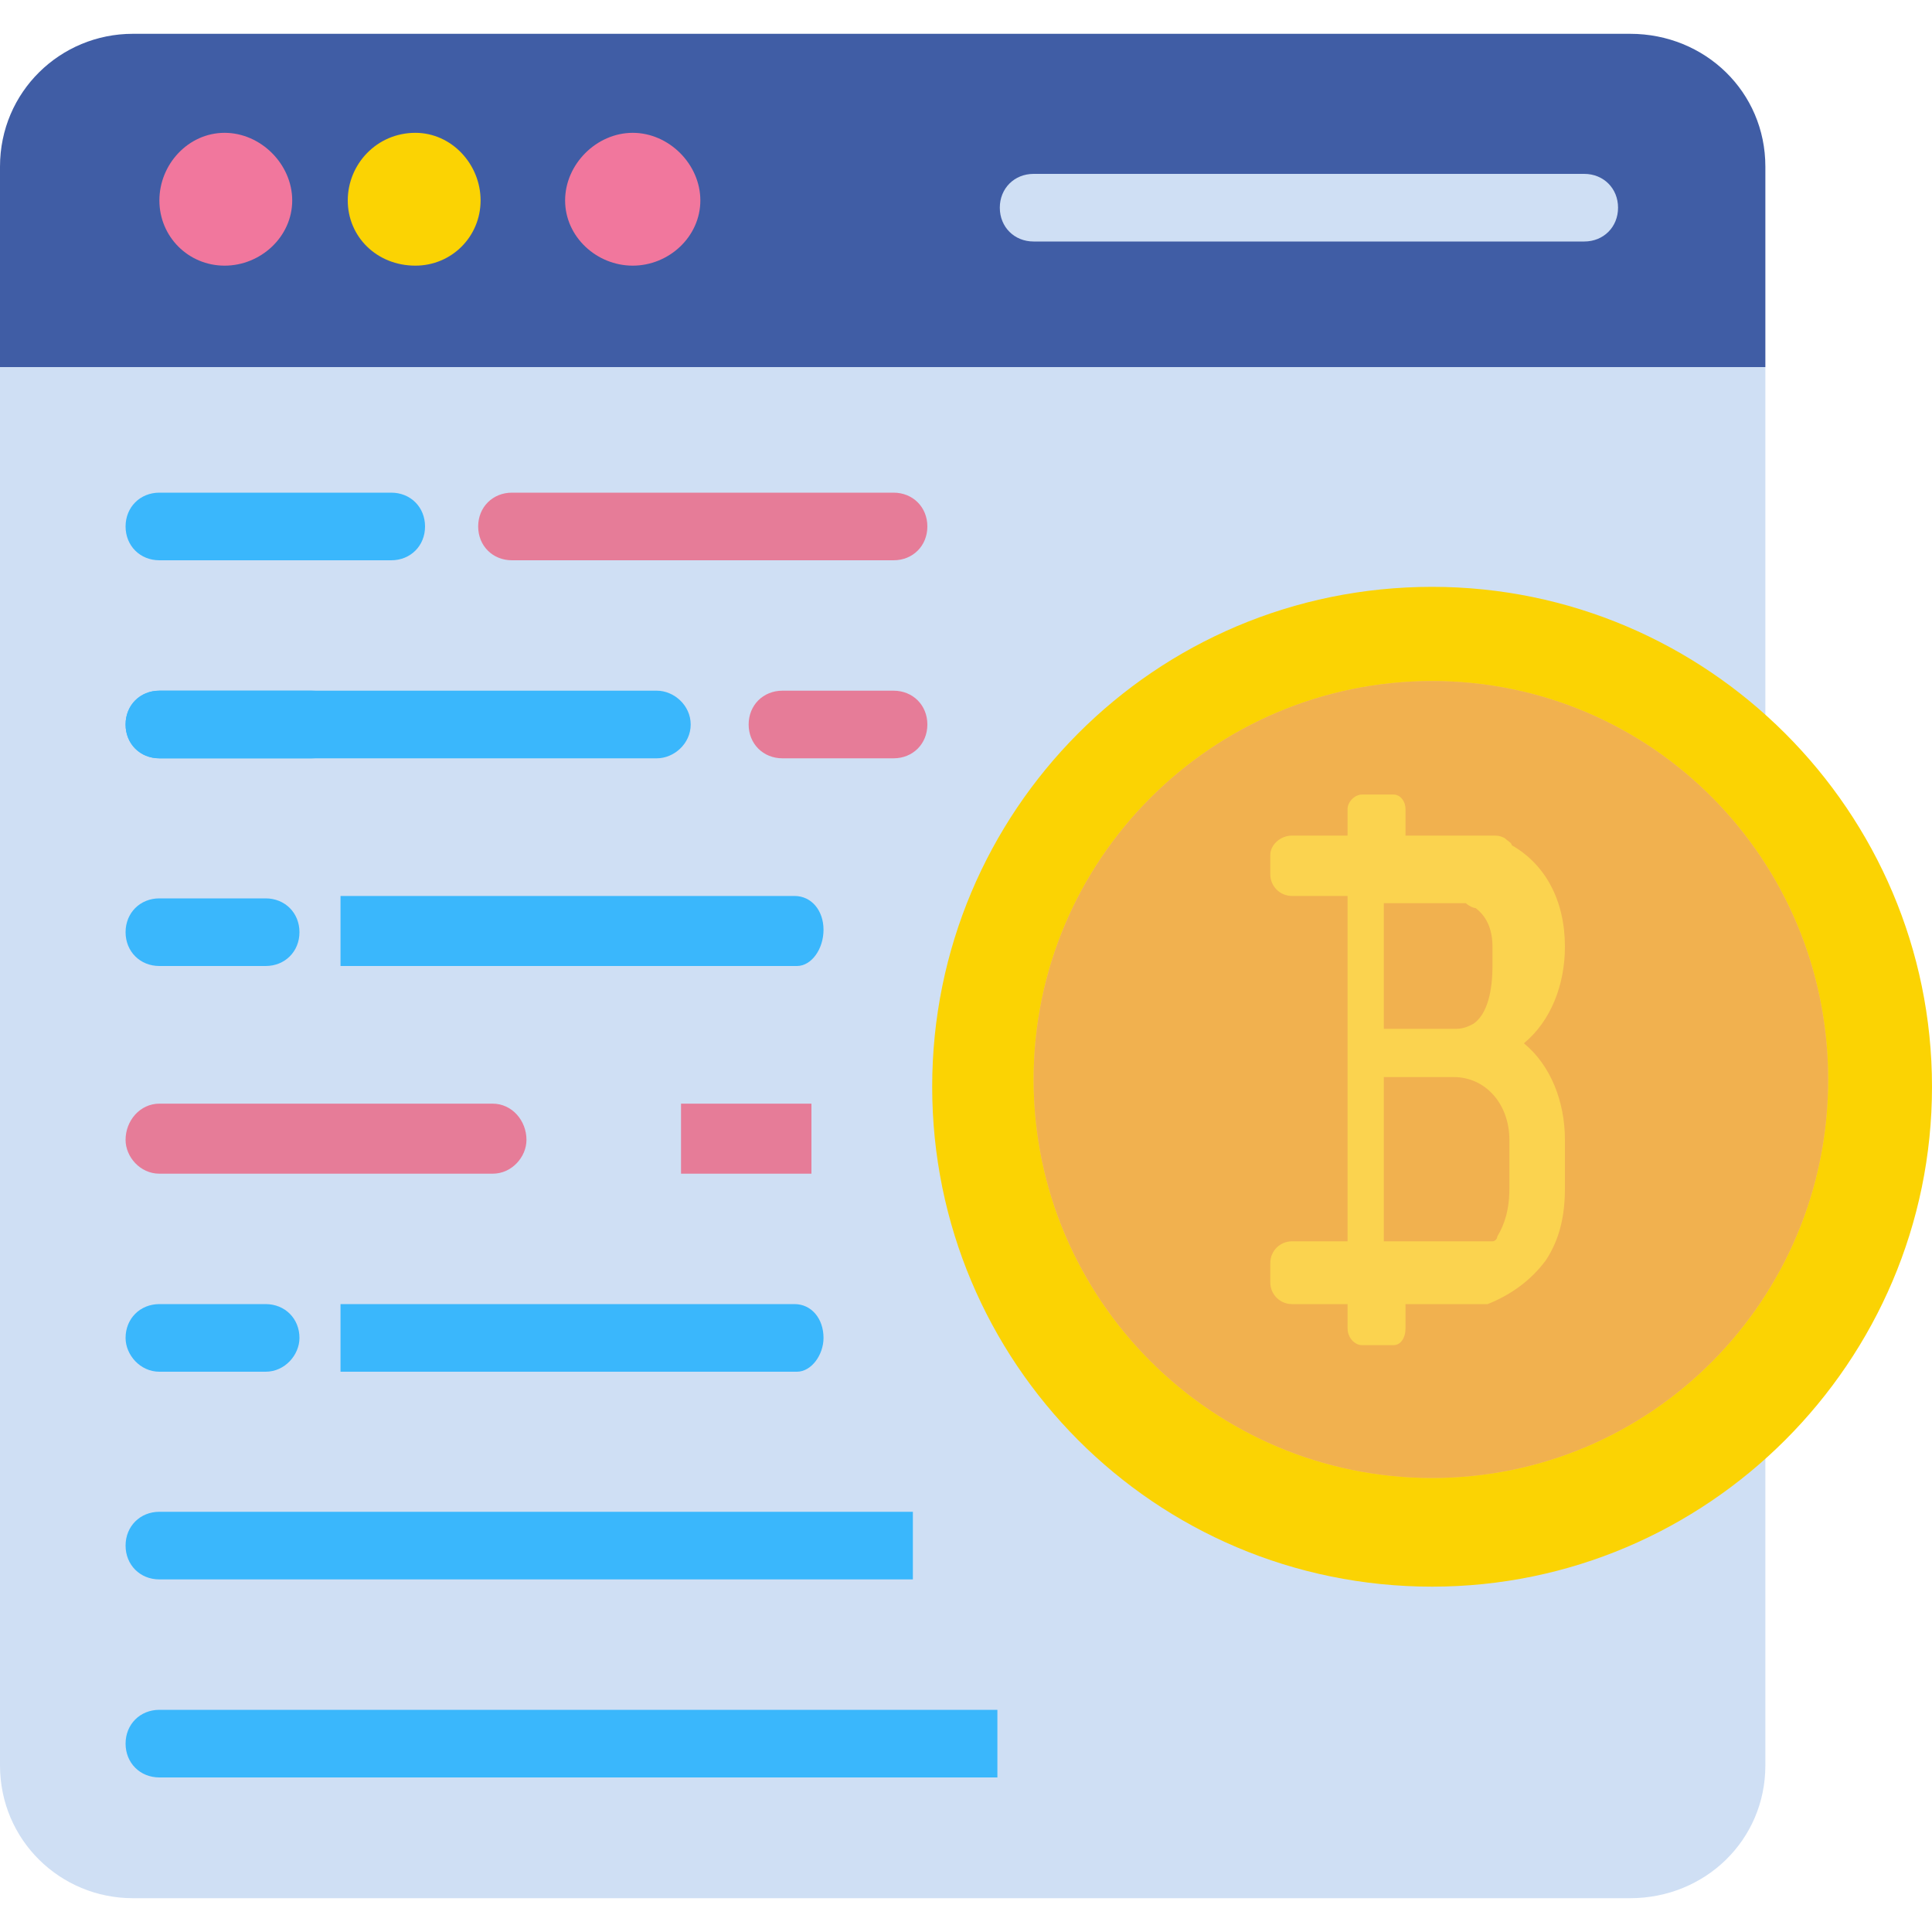
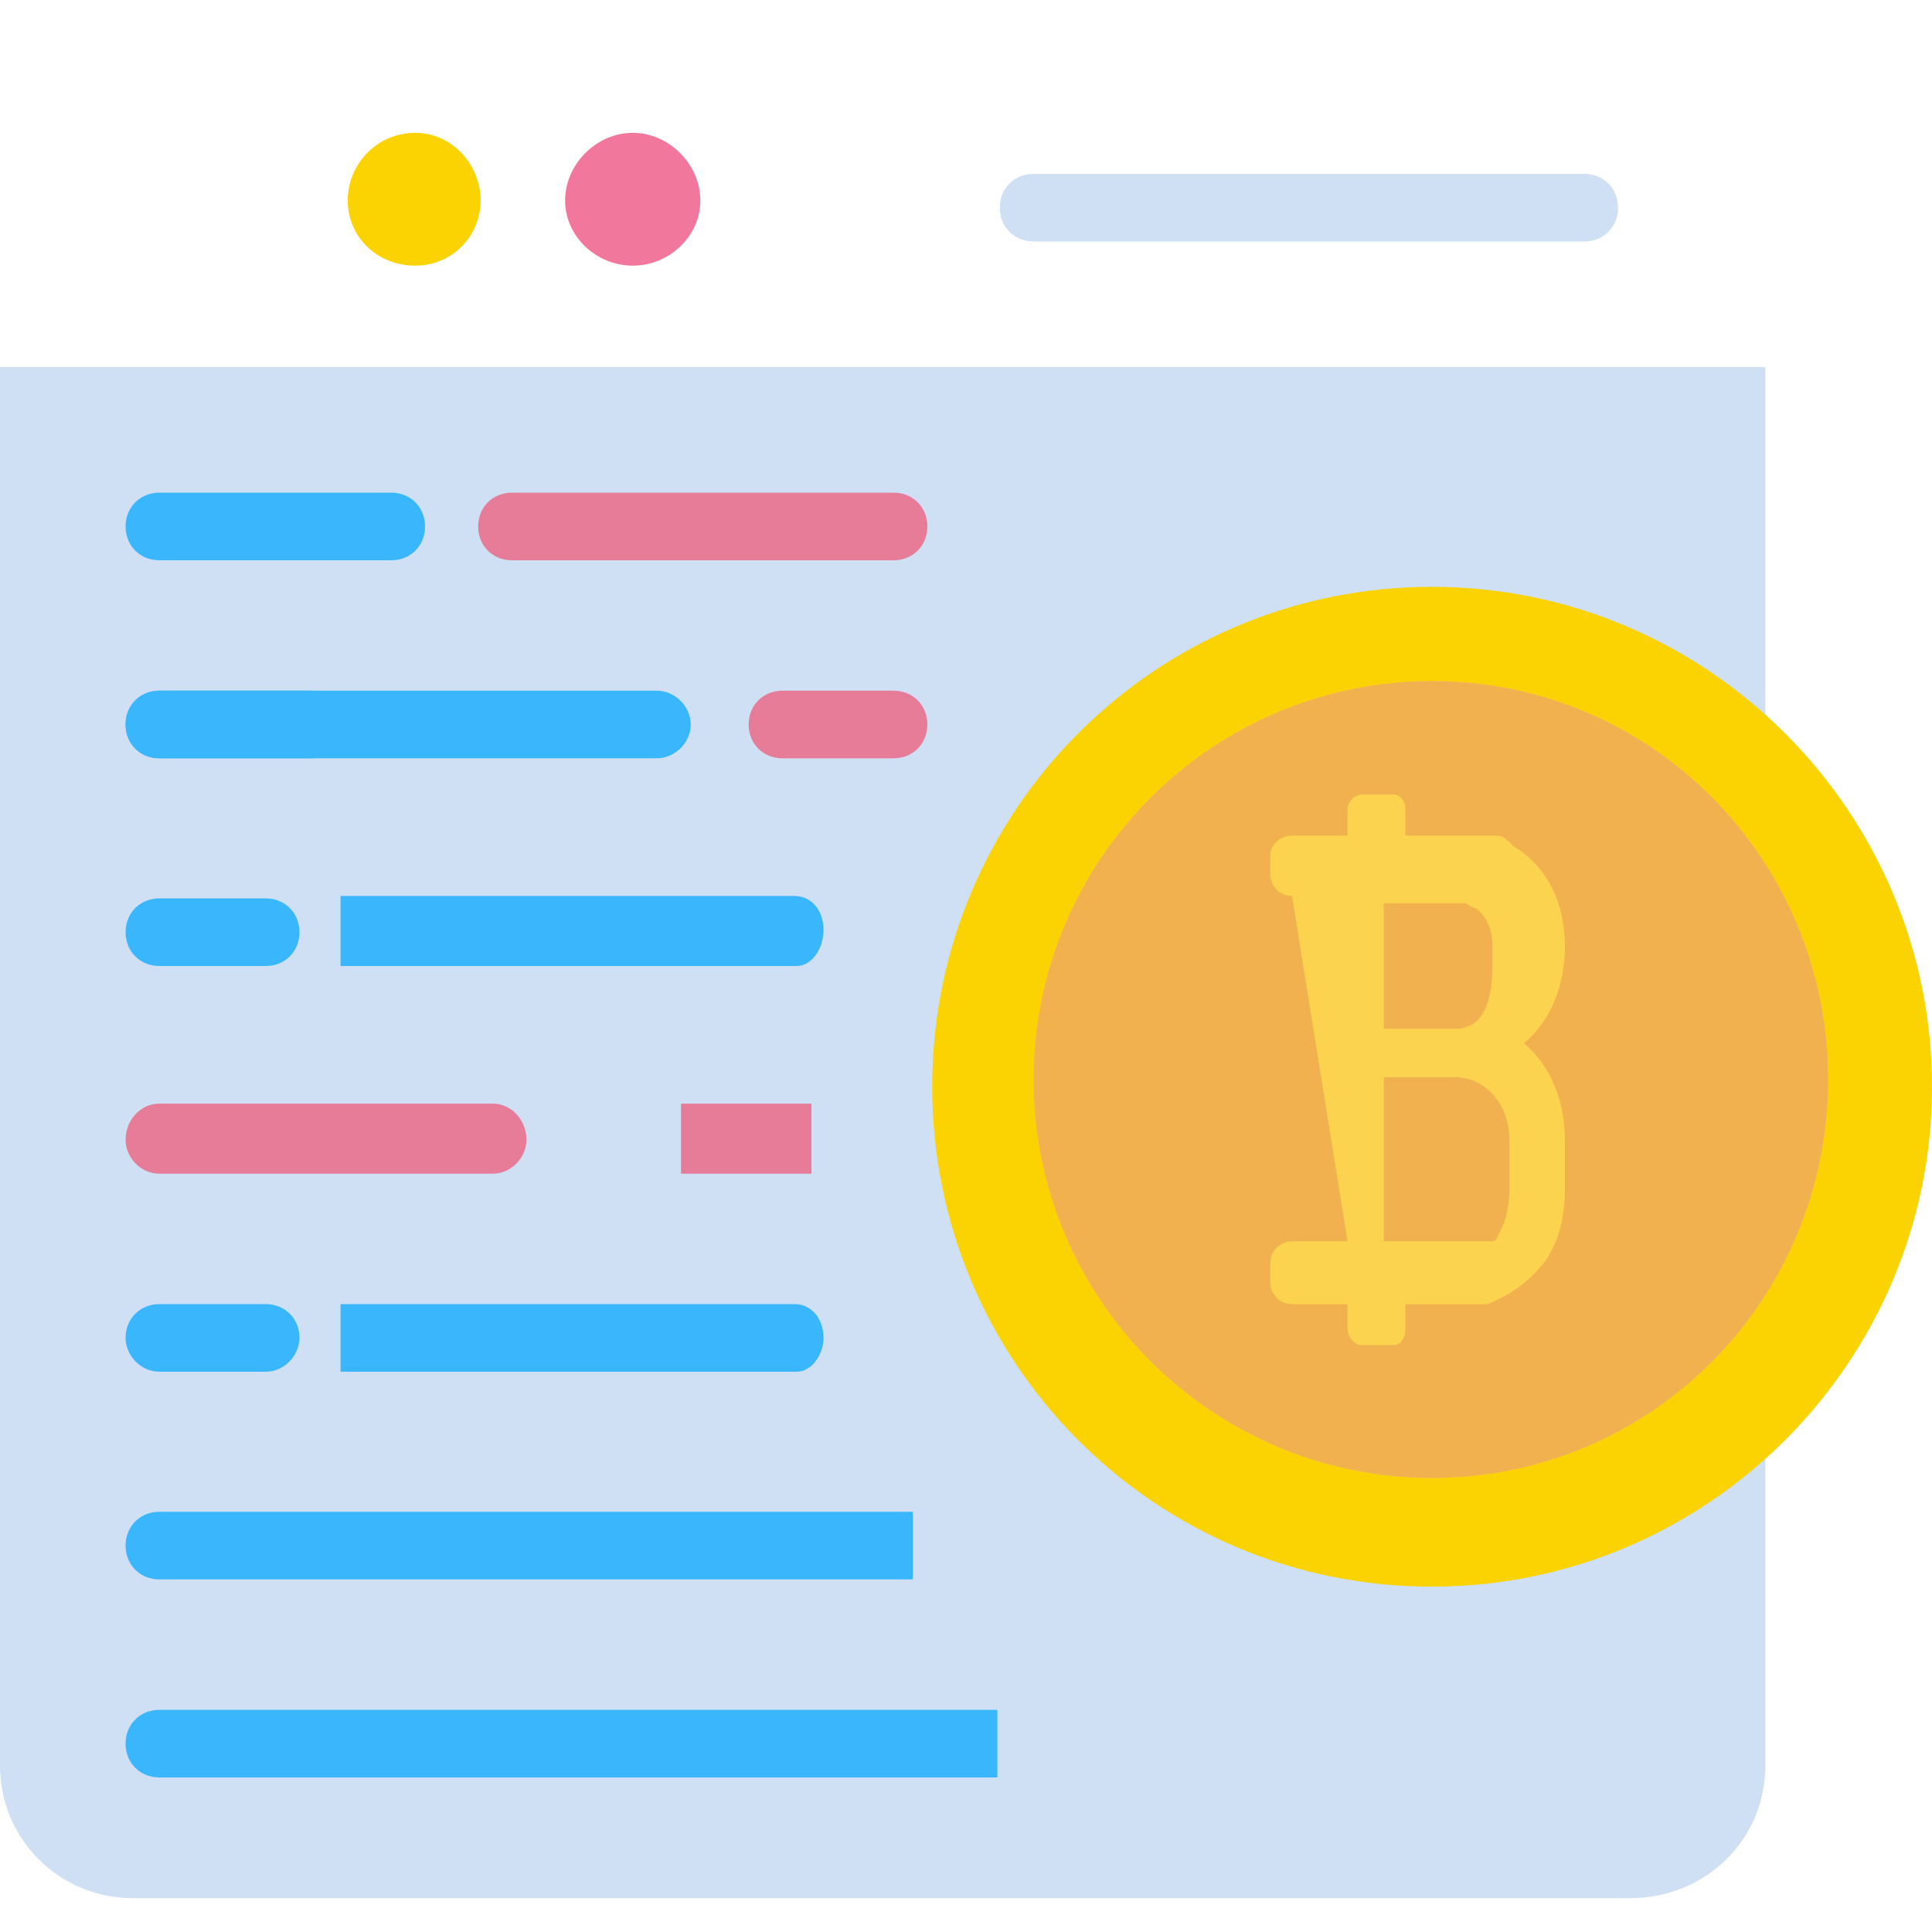
<svg xmlns="http://www.w3.org/2000/svg" width="800pt" height="800pt" viewBox="0 0 800 800" version="1.1">
  <defs />
  <path fill-rule="evenodd" fill="#cfdff4" d="M675,786 L55,786 C25,786 0,762 0,731 L0,152 L731,152 L731,731 C731,762 706,786 675,786" />
-   <path fill-rule="evenodd" fill="#405da5" d="M0,152 L0,69 C0,38 25,14 55,14 L675,14 C706,14 731,38 731,69 L731,152 Z" />
-   <path fill-rule="evenodd" fill="#f1779d" d="M121,83 C121,98 108,110 93,110 C78,110 66,98 66,83 C66,68 78,55 93,55 C108,55 121,68 121,83 Z" />
  <path fill-rule="evenodd" fill="#fbd303" d="M199,83 C199,98 187,110 172,110 C156,110 144,98 144,83 C144,68 156,55 172,55 C187,55 199,68 199,83 Z" />
  <path fill-rule="evenodd" fill="#f1779d" d="M290,83 C290,98 277,110 262,110 C247,110 234,98 234,83 C234,68 247,55 262,55 C277,55 290,68 290,83 Z" />
  <path fill-rule="evenodd" fill="#cfdff4" d="M656,100 L428,100 C420,100 414,94 414,86 C414,78 420,72 428,72 L656,72 C664,72 670,78 670,86 C670,94 664,100 656,100" />
  <path fill-rule="evenodd" fill="#3ab7fc" d="M162,232 L66,232 C58,232 52,226 52,218 C52,210 58,204 66,204 L162,204 C170,204 176,210 176,218 C176,226 170,232 162,232" />
  <path fill-rule="evenodd" fill="#e67c98" d="M370,232 L212,232 C204,232 198,226 198,218 C198,210 204,204 212,204 L370,204 C378,204 384,210 384,218 C384,226 378,232 370,232" />
  <path fill-rule="evenodd" fill="#3ab7fc" d="M129,314 L66,314 C58,314 52,308 52,300 C52,292 58,286 66,286 L129,286 C137,286 143,292 143,300 C143,308 137,314 129,314" />
  <path fill-rule="evenodd" fill="#e67c98" d="M370,314 L324,314 C316,314 310,308 310,300 C310,292 316,286 324,286 L370,286 C378,286 384,292 384,300 C384,308 378,314 370,314" />
  <path fill-rule="evenodd" fill="#3ab7fc" d="M272,314 L66,314 C58,314 52,308 52,300 C52,292 58,286 66,286 L272,286 C279,286 286,292 286,300 C286,308 279,314 272,314" />
  <path fill-rule="evenodd" fill="#3ab7fc" d="M110,400 L66,400 C58,400 52,394 52,386 C52,378 58,372 66,372 L110,372 C118,372 124,378 124,386 C124,394 118,400 110,400" />
  <path fill-rule="evenodd" fill="#e67c98" d="M336,486 L282,486 L282,457 L336,457 C336,460 336,464 336,467 C336,473 336,479 336,486" />
  <path fill-rule="evenodd" fill="#3ab7fc" d="M330,568 L141,568 C141,565 141,562 141,558 C141,552 141,546 141,540 L329,540 C336,540 341,546 341,554 C341,561 336,568 330,568" />
  <path fill-rule="evenodd" fill="#3ab7fc" d="M378,654 L66,654 C58,654 52,648 52,640 C52,632 58,626 66,626 L378,626 C378,630 378,633 378,636 C378,642 378,648 378,654" />
  <path fill-rule="evenodd" fill="#3ab7fc" d="M413,736 L66,736 C58,736 52,730 52,722 C52,714 58,708 66,708 L413,708 C413,712 413,715 413,718 C413,724 413,730 413,736" />
  <path fill-rule="evenodd" fill="#e67c98" d="M204,486 L66,486 C58,486 52,479 52,472 C52,464 58,457 66,457 L204,457 C212,457 218,464 218,472 C218,479 212,486 204,486" />
  <path fill-rule="evenodd" fill="#3ab7fc" d="M110,568 L66,568 C58,568 52,561 52,554 C52,546 58,540 66,540 L110,540 C118,540 124,546 124,554 C124,561 118,568 110,568" />
  <path fill-rule="evenodd" fill="#3ab7fc" d="M330,400 L141,400 C141,396 141,393 141,389 C141,383 141,377 141,371 L329,371 C336,371 341,377 341,385 C341,393 336,400 330,400" />
  <path fill-rule="evenodd" fill="#fbd303" d="M593,657 C478,657 386,564 386,450 C386,336 478,243 593,243 C707,243 800,336 800,450 C800,564 707,657 593,657" />
  <path fill-rule="evenodd" fill="#fbd34f" d="M593,612 C502,612 428,538 428,447 C428,356 502,282 593,282 C684,282 757,356 757,447 C757,538 684,612 593,612" />
  <path fill-rule="evenodd" fill="#f1b14f" d="M593,612 C502,612 428,538 428,447 C428,356 502,282 593,282 C684,282 757,356 757,447 C757,538 684,612 593,612" />
-   <path fill-rule="evenodd" fill="#fbd34f" d="M618,540 L582,540 L582,550 C582,554 580,557 577,557 L564,557 C561,557 558,554 558,550 L558,540 L535,540 C530,540 526,536 526,531 L526,523 C526,518 530,514 535,514 L558,514 L558,371 L535,371 C530,371 526,367 526,362 L526,354 C526,350 530,346 535,346 L558,346 L558,335 C558,332 561,329 564,329 L577,329 C580,329 582,332 582,335 L582,346 L618,346 C620,346 621,346 623,347 C624,348 626,349 626,350 C640,358 648,373 648,392 C648,408 642,423 631,432 C642,441 648,456 648,472 L648,492 C648,503 646,513 640,522 C634,530 626,536 616,540 C616,540 617,540 618,540 M573,514 L618,514 C619,514 620,513 620,512 C623,507 625,501 625,492 L625,472 C625,457 615,446 602,446 L573,446 Z M618,392 C618,384 615,379 611,376 C610,376 608,375 607,374 C606,374 605,374 603,374 L573,374 L573,426 L603,426 C606,426 608,425 610,424 C616,420 618,410 618,400 Z" />
+   <path fill-rule="evenodd" fill="#fbd34f" d="M618,540 L582,540 L582,550 C582,554 580,557 577,557 L564,557 C561,557 558,554 558,550 L558,540 L535,540 C530,540 526,536 526,531 L526,523 C526,518 530,514 535,514 L558,514 L535,371 C530,371 526,367 526,362 L526,354 C526,350 530,346 535,346 L558,346 L558,335 C558,332 561,329 564,329 L577,329 C580,329 582,332 582,335 L582,346 L618,346 C620,346 621,346 623,347 C624,348 626,349 626,350 C640,358 648,373 648,392 C648,408 642,423 631,432 C642,441 648,456 648,472 L648,492 C648,503 646,513 640,522 C634,530 626,536 616,540 C616,540 617,540 618,540 M573,514 L618,514 C619,514 620,513 620,512 C623,507 625,501 625,492 L625,472 C625,457 615,446 602,446 L573,446 Z M618,392 C618,384 615,379 611,376 C610,376 608,375 607,374 C606,374 605,374 603,374 L573,374 L573,426 L603,426 C606,426 608,425 610,424 C616,420 618,410 618,400 Z" />
</svg>